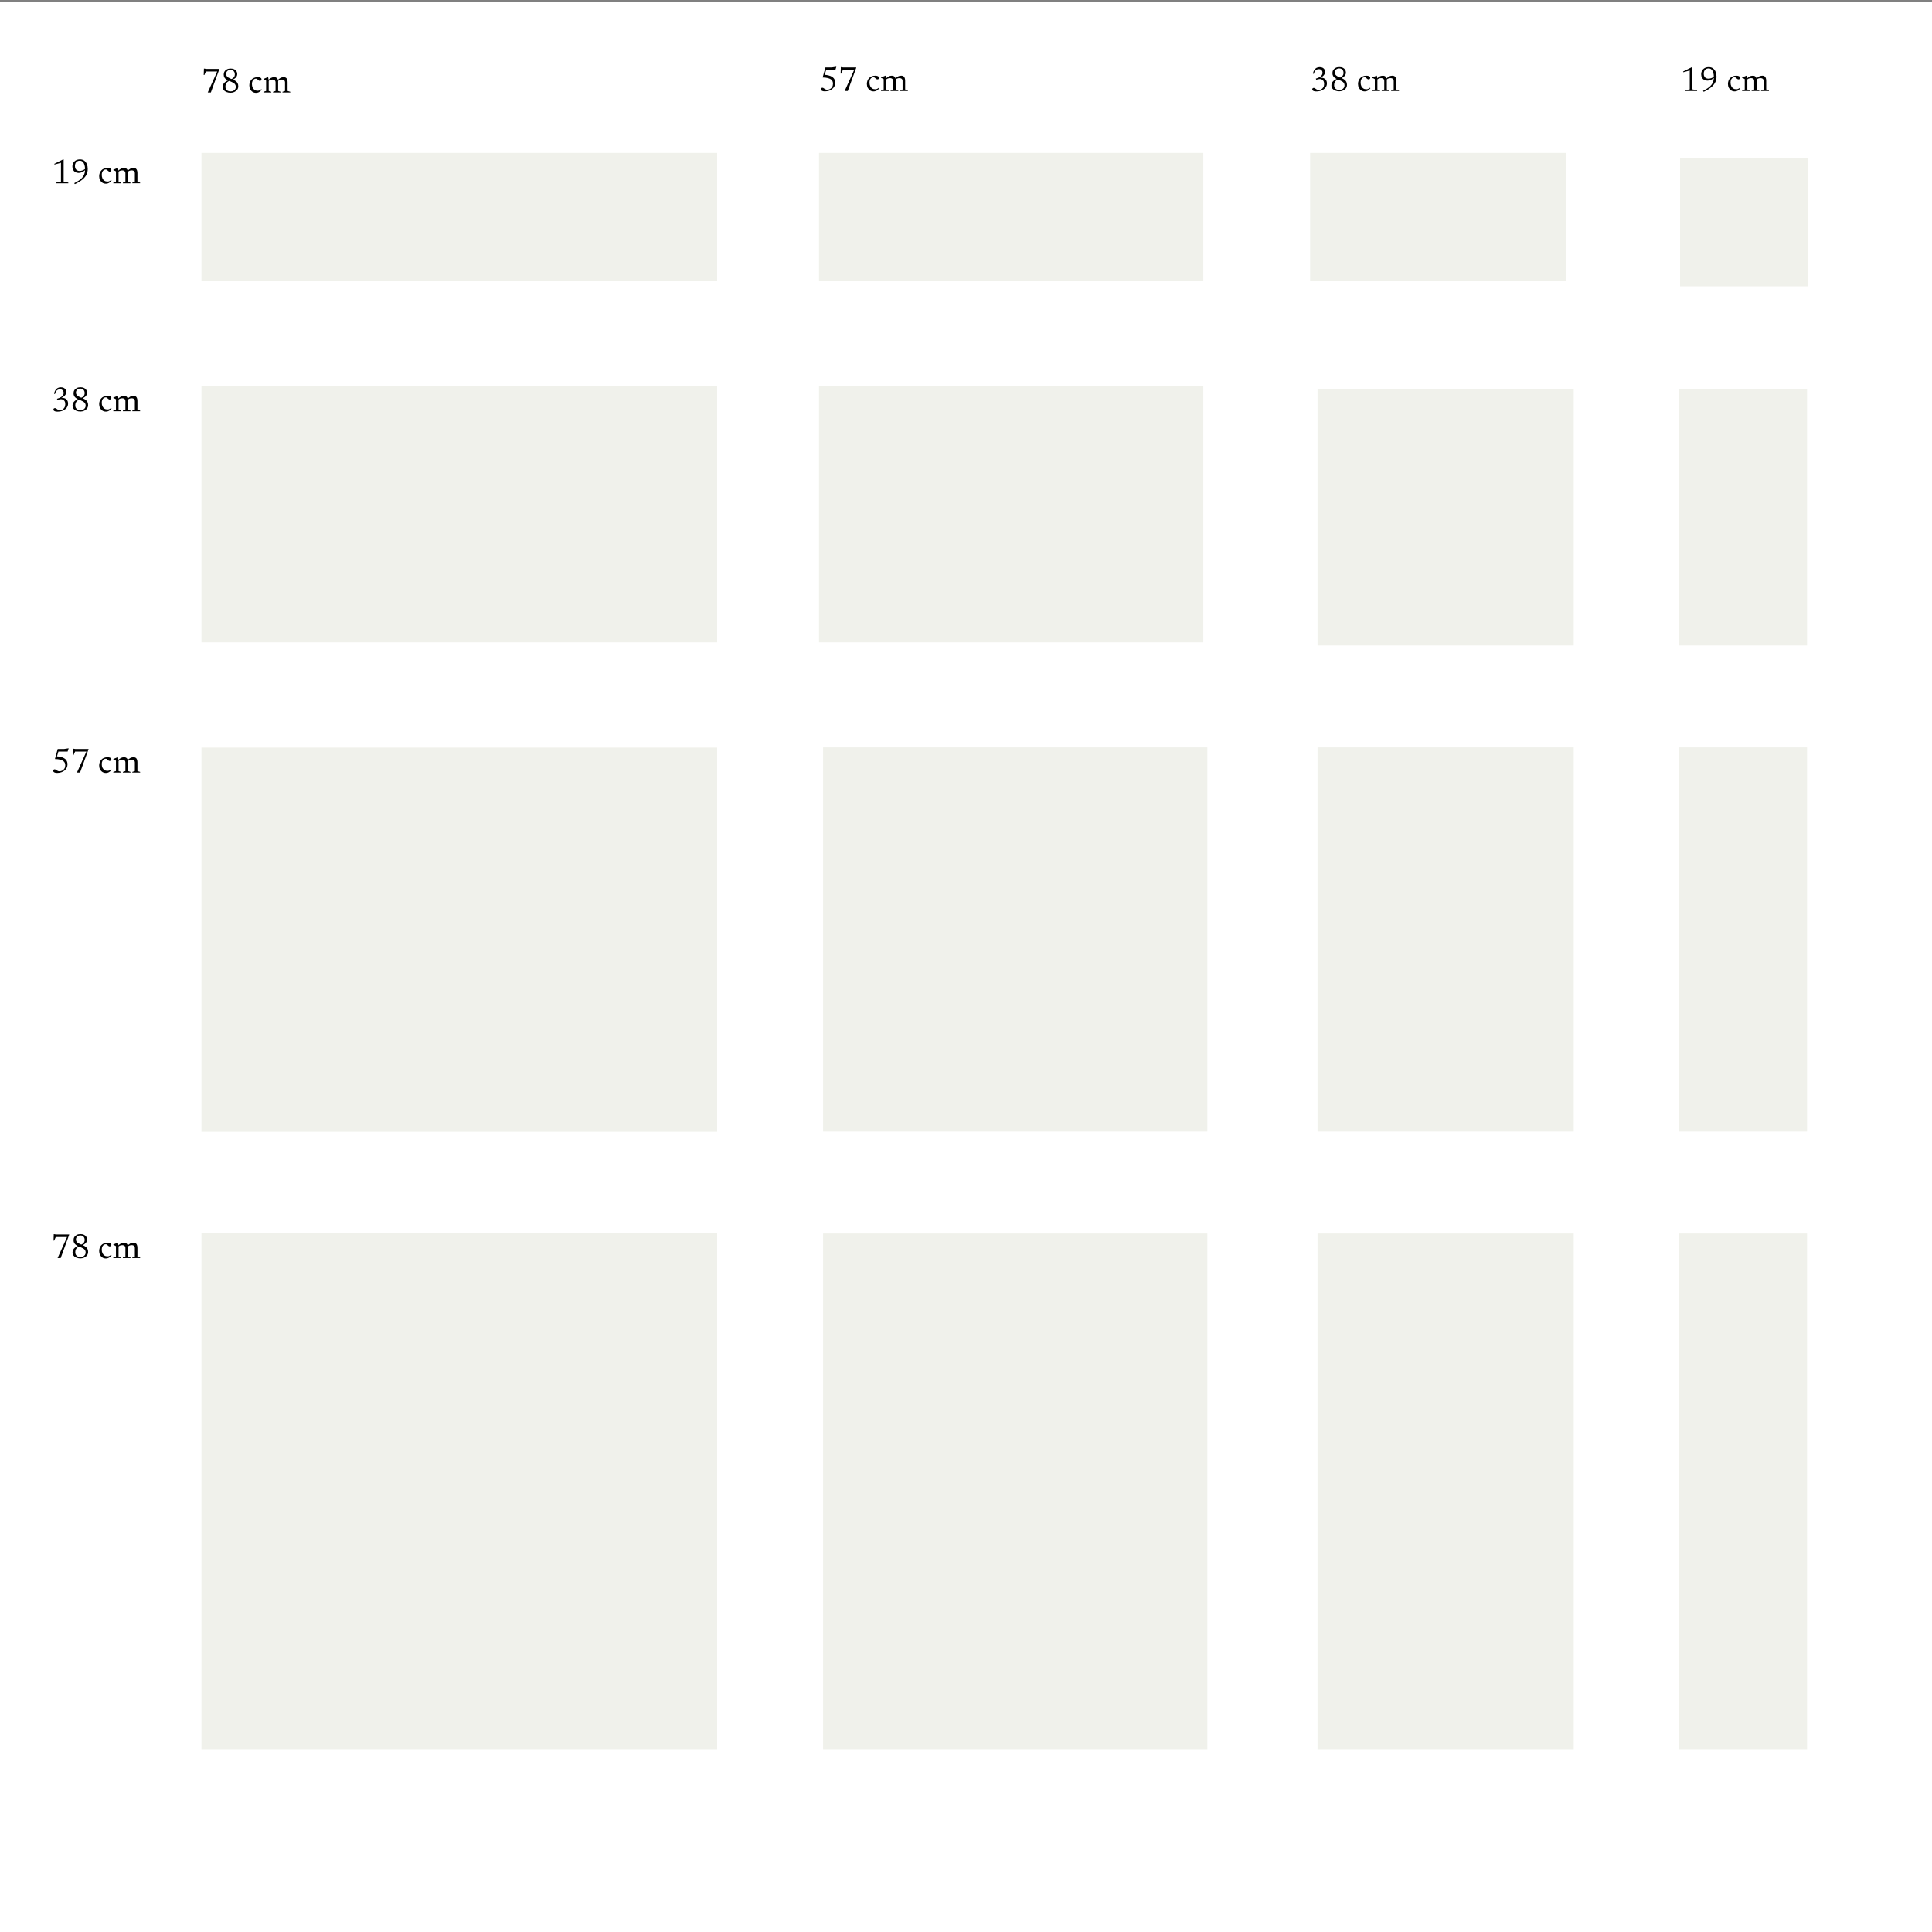
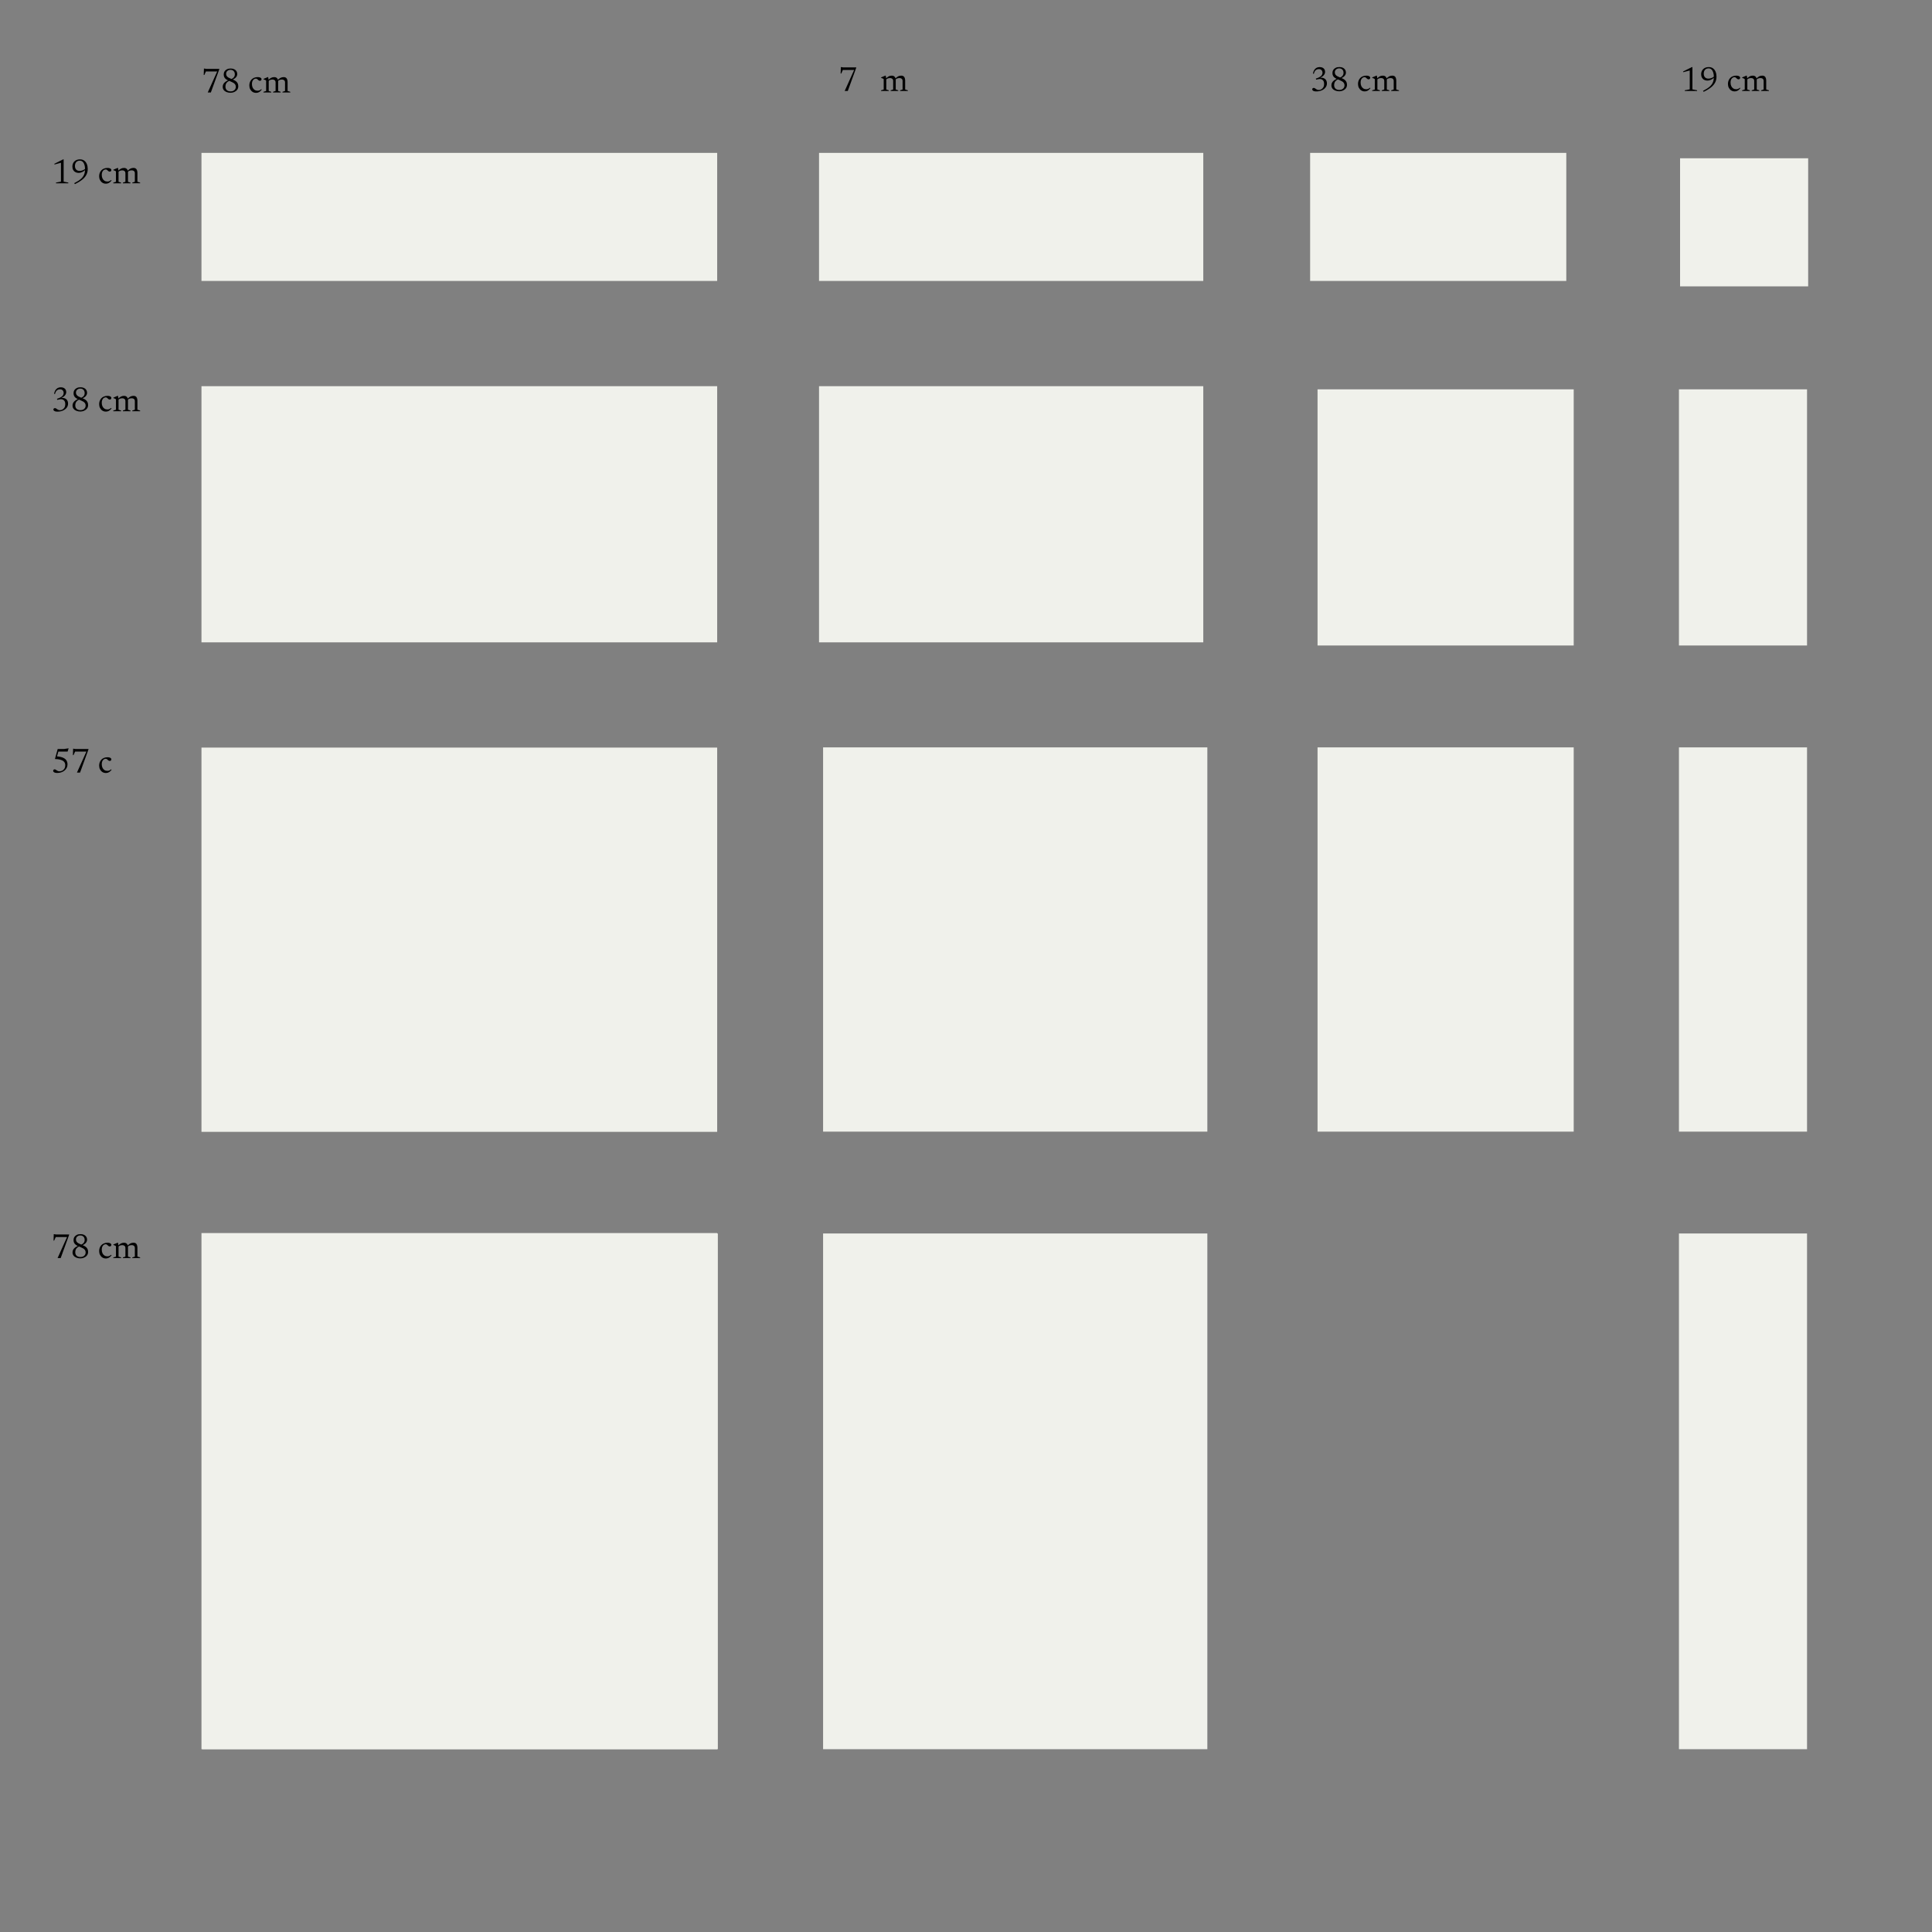
<svg xmlns="http://www.w3.org/2000/svg" version="1.1" id="Layer_1" x="0px" y="0px" viewBox="0 0 1000 1000" style="enable-background:new 0 0 1000 1000;" xml:space="preserve">
  <rect x="0" y="0" width="1000" height="1000" fill="#808080" stroke="none" />
  <style type="text/css">
	.st0{fill:#F0F1EB;}
	.st1{fill:#FFFFFF;}
</style>
  <rect x="104.62" y="638.45" class="st0" width="266.93" height="266.93" />
-   <rect y="1.07" class="st1" width="1000" height="998.93" />
  <rect x="426.03" y="638.45" class="st0" width="198.89" height="266.93" />
  <rect x="104.28" y="386.95" class="st0" width="266.93" height="198.89" />
  <rect x="104.28" y="638.23" class="st0" width="266.93" height="267.15" />
-   <rect x="681.96" y="638.45" class="st0" width="132.59" height="266.93" />
  <rect x="104.28" y="199.89" class="st0" width="266.93" height="132.59" />
  <rect x="869.02" y="638.45" class="st0" width="66.3" height="266.93" />
  <rect x="104.28" y="79.13" class="st0" width="266.93" height="66.29" />
  <rect x="426.03" y="386.84" class="st0" width="198.89" height="198.89" />
  <rect x="681.96" y="386.84" class="st0" width="132.59" height="198.89" />
  <rect x="423.93" y="199.89" class="st0" width="198.89" height="132.59" />
  <rect x="869.02" y="386.84" class="st0" width="66.3" height="198.89" />
  <rect x="423.93" y="79.13" class="st0" width="198.89" height="66.29" />
  <rect x="681.96" y="201.52" class="st0" width="132.59" height="132.59" />
  <rect x="869.02" y="201.52" class="st0" width="66.3" height="132.59" />
  <rect x="678.12" y="79.13" class="st0" width="132.59" height="66.29" />
  <rect x="869.6" y="81.92" class="st0" width="66.3" height="66.3" />
  <g>
-     <path d="M427,47.28c-0.5,0-0.91-0.05-1.22-0.16c-0.31-0.11-0.53-0.24-0.67-0.41c-0.14-0.17-0.21-0.34-0.21-0.52   c0-0.25,0.08-0.44,0.24-0.58s0.34-0.21,0.53-0.21c0.14,0,0.28,0.04,0.41,0.1s0.27,0.16,0.41,0.26c0.14,0.1,0.29,0.21,0.46,0.31   c0.16,0.11,0.34,0.19,0.54,0.26c0.2,0.07,0.42,0.1,0.67,0.1c0.52,0,1-0.12,1.46-0.36c0.46-0.24,0.83-0.59,1.11-1.06   c0.29-0.47,0.43-1.04,0.43-1.72c0-0.41-0.07-0.81-0.22-1.18s-0.41-0.71-0.79-1c-0.38-0.29-0.92-0.53-1.62-0.72   c-0.7-0.18-1.6-0.29-2.72-0.32l1.44-5.2h3.34l2.32-0.35l-0.52,1.68h-5.21l0.5-0.27l-1.08,3.71l-0.05-0.97   c0.91,0.05,1.69,0.17,2.34,0.34c0.66,0.17,1.21,0.38,1.65,0.64s0.79,0.56,1.05,0.89c0.26,0.34,0.44,0.7,0.56,1.09   c0.11,0.39,0.17,0.8,0.17,1.23c0,0.64-0.13,1.23-0.41,1.77s-0.65,1-1.13,1.4c-0.48,0.4-1.05,0.7-1.69,0.92   C428.45,47.17,427.75,47.28,427,47.28z" />
    <path d="M435.98,36.22l0.38-0.25l-0.92,2.08h-0.32l0.11-3.33h0.15l1.08,0.17h6.73v0.17l-4.38,12.04h-1.61l5-11.12l0.12,0.24H435.98   z" />
-     <path d="M452.99,39.15c0.5,0,0.89,0.06,1.19,0.17c0.29,0.11,0.51,0.25,0.64,0.41s0.2,0.33,0.2,0.48c0,0.17-0.04,0.32-0.11,0.45   c-0.07,0.13-0.17,0.23-0.3,0.3s-0.27,0.1-0.44,0.1c-0.18,0-0.33-0.04-0.47-0.11c-0.14-0.08-0.27-0.17-0.39-0.28   c-0.12-0.11-0.24-0.22-0.36-0.34c-0.12-0.11-0.25-0.21-0.39-0.28c-0.14-0.08-0.3-0.11-0.47-0.11c-0.33,0-0.66,0.1-0.97,0.3   c-0.31,0.2-0.57,0.5-0.77,0.91c-0.2,0.41-0.3,0.92-0.3,1.54c0,0.72,0.12,1.34,0.36,1.86s0.59,0.93,1.03,1.22s0.97,0.43,1.57,0.43   c0.33,0,0.66-0.07,0.98-0.21s0.63-0.34,0.92-0.6l0.22,0.25c-0.29,0.38-0.59,0.69-0.89,0.93c-0.3,0.25-0.63,0.43-0.97,0.55   c-0.34,0.12-0.71,0.18-1.1,0.18c-0.68,0-1.28-0.17-1.8-0.51c-0.52-0.34-0.93-0.8-1.23-1.38c-0.29-0.58-0.44-1.23-0.44-1.96   c0-0.58,0.09-1.12,0.28-1.64c0.19-0.52,0.46-0.97,0.82-1.37c0.36-0.4,0.81-0.71,1.34-0.93C451.69,39.26,452.3,39.15,452.99,39.15z" />
    <path d="M458.74,40.82v5.5l1.32,0.44v0.34h-4.04v-0.34l1.38-0.44v-5.37c-0.1-0.1-0.24-0.2-0.44-0.3s-0.5-0.21-0.91-0.35v-0.23   l2.21-0.93h0.19L458.74,40.82z M463.63,41.32v5l1.31,0.44v0.34h-3.96v-0.34l1.32-0.44v-4.44c0-0.33-0.07-0.6-0.21-0.82   c-0.14-0.22-0.34-0.38-0.59-0.49s-0.54-0.16-0.87-0.16c-0.41,0-0.81,0.08-1.2,0.24c-0.39,0.16-0.65,0.36-0.8,0.6l-0.34-0.34   c0.3-0.32,0.59-0.6,0.86-0.82c0.27-0.22,0.53-0.41,0.79-0.54c0.26-0.14,0.53-0.24,0.8-0.3c0.27-0.06,0.56-0.1,0.86-0.1   c0.49,0,0.89,0.11,1.18,0.32c0.3,0.21,0.51,0.48,0.65,0.82C463.56,40.61,463.63,40.96,463.63,41.32z M468.51,41.86v4.46l1.4,0.44   v0.34h-4.05v-0.34l1.32-0.44v-4.44c0-0.33-0.07-0.61-0.21-0.82c-0.14-0.22-0.34-0.38-0.59-0.49s-0.54-0.16-0.87-0.16   c-0.41,0-0.81,0.08-1.2,0.24c-0.39,0.16-0.65,0.36-0.8,0.6l-0.34-0.34c0.3-0.32,0.59-0.6,0.86-0.82c0.27-0.22,0.53-0.41,0.79-0.54   c0.26-0.14,0.53-0.24,0.8-0.3c0.27-0.06,0.56-0.1,0.86-0.1c0.72,0,1.24,0.24,1.56,0.71C468.35,40.33,468.51,40.99,468.51,41.86z" />
  </g>
  <g>
    <path d="M29.62,400.08c-0.5,0-0.91-0.05-1.22-0.16c-0.31-0.11-0.53-0.24-0.67-0.41s-0.21-0.34-0.21-0.52   c0-0.25,0.08-0.44,0.24-0.58c0.16-0.14,0.34-0.21,0.53-0.21c0.14,0,0.28,0.04,0.41,0.1c0.13,0.07,0.27,0.16,0.41,0.26   c0.14,0.1,0.29,0.21,0.46,0.31c0.16,0.11,0.34,0.19,0.54,0.26c0.2,0.07,0.42,0.1,0.67,0.1c0.52,0,1-0.12,1.46-0.36   c0.46-0.24,0.83-0.59,1.11-1.06c0.29-0.47,0.43-1.04,0.43-1.72c0-0.41-0.07-0.81-0.22-1.18c-0.15-0.37-0.41-0.71-0.79-1   c-0.38-0.29-0.92-0.53-1.62-0.72c-0.7-0.18-1.6-0.29-2.72-0.32l1.44-5.2h3.34l2.32-0.35l-0.52,1.68h-5.21l0.5-0.27l-1.08,3.71   l-0.05-0.97c0.9,0.05,1.69,0.17,2.34,0.34c0.66,0.17,1.21,0.38,1.65,0.64s0.79,0.56,1.05,0.89c0.26,0.34,0.44,0.7,0.56,1.09   c0.11,0.39,0.17,0.8,0.17,1.23c0,0.64-0.14,1.23-0.41,1.77c-0.27,0.54-0.65,1-1.13,1.4c-0.48,0.4-1.05,0.7-1.69,0.92   C31.07,399.97,30.37,400.08,29.62,400.08z" />
    <path d="M38.6,389.02l0.38-0.25l-0.92,2.08h-0.32l0.11-3.33H38l1.08,0.17h6.73v0.17l-4.38,12.04h-1.61l5-11.12l0.12,0.24H38.6z" />
    <path d="M55.61,391.95c0.5,0,0.89,0.06,1.19,0.17c0.29,0.11,0.51,0.25,0.64,0.41c0.13,0.16,0.2,0.33,0.2,0.48   c0,0.17-0.04,0.32-0.1,0.45c-0.07,0.13-0.17,0.23-0.3,0.3s-0.27,0.1-0.44,0.1c-0.18,0-0.33-0.04-0.47-0.11   c-0.14-0.08-0.27-0.17-0.39-0.28s-0.24-0.22-0.36-0.34c-0.12-0.11-0.25-0.21-0.39-0.28c-0.14-0.08-0.3-0.11-0.47-0.11   c-0.33,0-0.66,0.1-0.97,0.3c-0.31,0.2-0.57,0.5-0.77,0.91c-0.2,0.41-0.31,0.92-0.31,1.54c0,0.72,0.12,1.34,0.36,1.86   c0.24,0.53,0.59,0.93,1.03,1.22s0.97,0.43,1.57,0.43c0.33,0,0.66-0.07,0.98-0.21s0.63-0.34,0.92-0.6l0.22,0.25   c-0.29,0.38-0.59,0.69-0.89,0.93s-0.63,0.43-0.97,0.55c-0.34,0.12-0.71,0.18-1.1,0.18c-0.68,0-1.28-0.17-1.8-0.51   c-0.52-0.34-0.93-0.8-1.23-1.38c-0.29-0.58-0.44-1.23-0.44-1.96c0-0.58,0.09-1.12,0.28-1.64c0.19-0.52,0.46-0.97,0.82-1.37   c0.36-0.4,0.81-0.71,1.34-0.93C54.3,392.07,54.92,391.95,55.61,391.95z" />
-     <path d="M61.36,393.62v5.5l1.32,0.44v0.34h-4.04v-0.34l1.38-0.44v-5.37c-0.1-0.1-0.24-0.2-0.44-0.3c-0.19-0.1-0.5-0.21-0.91-0.35   v-0.23l2.21-0.93h0.19L61.36,393.62z M66.24,394.12v5l1.31,0.44v0.34h-3.96v-0.34l1.32-0.44v-4.44c0-0.33-0.07-0.6-0.21-0.82   c-0.14-0.22-0.34-0.38-0.59-0.49s-0.54-0.16-0.87-0.16c-0.41,0-0.81,0.08-1.2,0.24c-0.39,0.16-0.65,0.36-0.8,0.6l-0.34-0.34   c0.3-0.32,0.59-0.6,0.86-0.82c0.27-0.22,0.53-0.41,0.79-0.54s0.53-0.24,0.8-0.3s0.56-0.1,0.86-0.1c0.49,0,0.89,0.11,1.18,0.32   c0.3,0.21,0.51,0.48,0.65,0.82C66.18,393.42,66.24,393.76,66.24,394.12z M71.13,394.66v4.46l1.4,0.44v0.34h-4.05v-0.34l1.32-0.44   v-4.44c0-0.33-0.07-0.61-0.21-0.82c-0.14-0.22-0.34-0.38-0.59-0.49s-0.54-0.16-0.87-0.16c-0.41,0-0.81,0.08-1.2,0.24   c-0.39,0.16-0.65,0.36-0.8,0.6l-0.34-0.34c0.3-0.32,0.59-0.6,0.86-0.82c0.27-0.22,0.53-0.41,0.79-0.54s0.53-0.24,0.8-0.3   s0.56-0.1,0.86-0.1c0.72,0,1.24,0.24,1.56,0.71C70.97,393.13,71.13,393.8,71.13,394.66z" />
  </g>
  <g>
    <path d="M106.31,36.98l0.38-0.25l-0.92,2.08h-0.32l0.11-3.33h0.15l1.08,0.17h6.73v0.17l-4.38,12.04h-1.61l5-11.12l0.12,0.24H106.31   z" />
    <path d="M119.46,35.46c0.66,0,1.24,0.12,1.75,0.36c0.5,0.24,0.89,0.58,1.17,1.01c0.28,0.43,0.42,0.92,0.42,1.48   c0,0.7-0.27,1.32-0.8,1.86c-0.53,0.54-1.25,0.96-2.16,1.27l-0.48-0.35c0.71-0.27,1.25-0.62,1.63-1.04   c0.38-0.42,0.56-0.96,0.56-1.62c0-0.44-0.09-0.83-0.26-1.17c-0.18-0.34-0.43-0.61-0.76-0.81c-0.33-0.2-0.72-0.3-1.18-0.3   c-0.7,0-1.26,0.2-1.68,0.59c-0.42,0.39-0.63,0.88-0.63,1.45c0,0.49,0.11,0.89,0.34,1.2c0.23,0.32,0.53,0.58,0.9,0.79   c0.37,0.21,0.79,0.41,1.23,0.58c0.45,0.18,0.9,0.36,1.35,0.56s0.86,0.43,1.23,0.71c0.37,0.28,0.67,0.63,0.9,1.06   c0.23,0.43,0.34,0.96,0.34,1.59c0,0.69-0.19,1.29-0.58,1.79c-0.39,0.5-0.89,0.88-1.49,1.15s-1.25,0.4-1.91,0.4   c-0.75,0-1.43-0.12-2.05-0.36s-1.11-0.59-1.48-1.05c-0.37-0.46-0.55-1.02-0.55-1.69c0-0.5,0.1-0.94,0.3-1.32   c0.2-0.38,0.46-0.71,0.79-1c0.33-0.29,0.7-0.54,1.12-0.76s0.84-0.41,1.28-0.58l0.26,0.42c-0.53,0.23-0.98,0.49-1.32,0.78   s-0.6,0.63-0.77,1.02s-0.25,0.87-0.25,1.42c0,0.49,0.11,0.91,0.32,1.27c0.22,0.36,0.52,0.64,0.92,0.84s0.87,0.3,1.42,0.3   c0.57,0,1.06-0.1,1.46-0.31c0.4-0.21,0.72-0.49,0.93-0.84c0.22-0.35,0.33-0.75,0.33-1.18c0-0.5-0.11-0.92-0.34-1.26   s-0.52-0.61-0.9-0.84c-0.37-0.22-0.78-0.43-1.23-0.61c-0.44-0.18-0.89-0.36-1.33-0.56c-0.45-0.19-0.86-0.42-1.23-0.68   s-0.67-0.59-0.9-0.99c-0.22-0.4-0.34-0.89-0.34-1.49c0-0.61,0.15-1.15,0.46-1.62c0.31-0.47,0.74-0.84,1.29-1.11   S118.75,35.46,119.46,35.46z" />
    <path d="M133.34,39.91c0.5,0,0.89,0.06,1.19,0.17c0.29,0.11,0.51,0.25,0.64,0.41c0.13,0.16,0.2,0.33,0.2,0.48   c0,0.17-0.04,0.32-0.1,0.45c-0.07,0.13-0.17,0.23-0.3,0.3s-0.27,0.1-0.44,0.1c-0.18,0-0.33-0.04-0.47-0.11   c-0.14-0.08-0.27-0.17-0.39-0.28s-0.24-0.22-0.36-0.34c-0.12-0.11-0.25-0.21-0.39-0.28c-0.14-0.08-0.3-0.11-0.47-0.11   c-0.33,0-0.66,0.1-0.97,0.3c-0.31,0.2-0.57,0.5-0.77,0.91c-0.2,0.41-0.31,0.92-0.31,1.54c0,0.72,0.12,1.34,0.36,1.86   c0.24,0.53,0.59,0.93,1.03,1.22s0.97,0.43,1.57,0.43c0.33,0,0.66-0.07,0.98-0.21s0.63-0.34,0.92-0.6l0.22,0.25   c-0.29,0.38-0.59,0.69-0.89,0.93s-0.63,0.43-0.97,0.55c-0.34,0.12-0.71,0.18-1.1,0.18c-0.68,0-1.28-0.17-1.8-0.51   c-0.52-0.34-0.93-0.8-1.23-1.38c-0.29-0.58-0.44-1.23-0.44-1.96c0-0.58,0.09-1.12,0.28-1.64c0.19-0.52,0.46-0.97,0.82-1.37   c0.36-0.4,0.81-0.71,1.34-0.93C132.04,40.02,132.65,39.91,133.34,39.91z" />
    <path d="M139.09,41.58v5.5l1.32,0.44v0.34h-4.04v-0.34l1.38-0.44v-5.37c-0.1-0.1-0.24-0.2-0.44-0.3c-0.19-0.1-0.5-0.21-0.91-0.35   v-0.23l2.21-0.93h0.19L139.09,41.58z M143.97,42.08v5l1.31,0.44v0.34h-3.96v-0.34l1.32-0.44v-4.44c0-0.33-0.07-0.6-0.21-0.82   c-0.14-0.22-0.34-0.38-0.59-0.49s-0.54-0.16-0.87-0.16c-0.41,0-0.81,0.08-1.2,0.24c-0.39,0.16-0.65,0.36-0.8,0.6l-0.34-0.34   c0.3-0.32,0.59-0.6,0.86-0.82c0.27-0.22,0.53-0.41,0.79-0.54s0.53-0.24,0.8-0.3s0.56-0.1,0.86-0.1c0.49,0,0.89,0.11,1.18,0.32   c0.3,0.21,0.51,0.48,0.65,0.82C143.91,41.38,143.97,41.72,143.97,42.08z M148.86,42.62v4.46l1.4,0.44v0.34h-4.05v-0.34l1.32-0.44   v-4.44c0-0.33-0.07-0.61-0.21-0.82c-0.14-0.22-0.34-0.38-0.59-0.49s-0.54-0.16-0.87-0.16c-0.41,0-0.81,0.08-1.2,0.24   c-0.39,0.16-0.65,0.36-0.8,0.6l-0.34-0.34c0.3-0.32,0.59-0.6,0.86-0.82c0.27-0.22,0.53-0.41,0.79-0.54s0.53-0.24,0.8-0.3   s0.56-0.1,0.86-0.1c0.72,0,1.24,0.24,1.56,0.71C148.7,41.09,148.86,41.75,148.86,42.62z" />
  </g>
  <g>
    <path d="M28.58,640.3l0.38-0.25l-0.92,2.08h-0.32l0.11-3.33h0.15l1.08,0.17h6.73v0.17l-4.38,12.04H29.8l5-11.12l0.12,0.24H28.58z" />
    <path d="M41.73,638.78c0.66,0,1.24,0.12,1.75,0.36c0.5,0.24,0.89,0.58,1.17,1.01c0.28,0.43,0.42,0.92,0.42,1.48   c0,0.7-0.27,1.32-0.8,1.86c-0.53,0.54-1.25,0.96-2.16,1.27l-0.48-0.35c0.71-0.27,1.25-0.62,1.63-1.04   c0.38-0.42,0.56-0.96,0.56-1.62c0-0.44-0.09-0.83-0.26-1.17c-0.18-0.34-0.43-0.61-0.76-0.81c-0.33-0.2-0.72-0.3-1.18-0.3   c-0.7,0-1.26,0.2-1.68,0.59c-0.42,0.39-0.63,0.88-0.63,1.45c0,0.49,0.11,0.89,0.34,1.2c0.23,0.32,0.53,0.58,0.9,0.79   c0.37,0.21,0.79,0.41,1.23,0.58c0.45,0.18,0.9,0.36,1.35,0.56s0.86,0.43,1.23,0.71c0.37,0.28,0.67,0.63,0.9,1.06   c0.23,0.42,0.34,0.96,0.34,1.59c0,0.69-0.19,1.29-0.58,1.79c-0.39,0.5-0.89,0.88-1.49,1.15c-0.61,0.27-1.25,0.4-1.91,0.4   c-0.75,0-1.43-0.12-2.05-0.36c-0.62-0.24-1.11-0.59-1.48-1.05c-0.37-0.46-0.55-1.02-0.55-1.69c0-0.5,0.1-0.94,0.3-1.32   s0.46-0.71,0.79-1c0.33-0.29,0.7-0.54,1.12-0.76s0.84-0.41,1.28-0.58l0.26,0.42c-0.53,0.23-0.98,0.49-1.32,0.78   c-0.35,0.29-0.6,0.63-0.77,1.02c-0.17,0.4-0.25,0.87-0.25,1.42c0,0.49,0.11,0.91,0.32,1.27c0.22,0.36,0.52,0.64,0.92,0.84   s0.87,0.3,1.42,0.3c0.57,0,1.06-0.1,1.46-0.31c0.4-0.21,0.72-0.49,0.93-0.84c0.22-0.35,0.33-0.75,0.33-1.18   c0-0.5-0.11-0.92-0.34-1.26s-0.52-0.61-0.9-0.84c-0.37-0.22-0.78-0.43-1.23-0.61c-0.44-0.18-0.89-0.36-1.33-0.56   c-0.45-0.19-0.86-0.42-1.23-0.68s-0.67-0.59-0.9-0.99c-0.22-0.4-0.34-0.89-0.34-1.49c0-0.61,0.15-1.15,0.46-1.62   c0.31-0.47,0.74-0.84,1.29-1.11S41.02,638.78,41.73,638.78z" />
    <path d="M55.61,643.23c0.5,0,0.89,0.06,1.19,0.17c0.29,0.11,0.51,0.25,0.64,0.41c0.13,0.16,0.2,0.33,0.2,0.48   c0,0.17-0.04,0.32-0.1,0.45c-0.07,0.13-0.17,0.23-0.3,0.3s-0.27,0.1-0.44,0.1c-0.18,0-0.33-0.04-0.47-0.11   c-0.14-0.08-0.27-0.17-0.39-0.28s-0.24-0.22-0.36-0.34c-0.12-0.11-0.25-0.21-0.39-0.28c-0.14-0.08-0.3-0.11-0.47-0.11   c-0.33,0-0.66,0.1-0.97,0.3c-0.31,0.2-0.57,0.5-0.77,0.91c-0.2,0.41-0.31,0.92-0.31,1.54c0,0.72,0.12,1.34,0.36,1.86   c0.24,0.53,0.59,0.93,1.03,1.22c0.44,0.29,0.97,0.43,1.57,0.43c0.33,0,0.66-0.07,0.98-0.21s0.63-0.34,0.92-0.6l0.22,0.25   c-0.29,0.38-0.59,0.69-0.89,0.93s-0.63,0.43-0.97,0.55c-0.34,0.12-0.71,0.18-1.1,0.18c-0.68,0-1.28-0.17-1.8-0.5   c-0.52-0.34-0.93-0.8-1.23-1.38c-0.29-0.58-0.44-1.24-0.44-1.96c0-0.58,0.09-1.12,0.28-1.64c0.19-0.52,0.46-0.97,0.82-1.37   c0.36-0.4,0.81-0.71,1.34-0.93C54.3,643.34,54.92,643.23,55.61,643.23z" />
    <path d="M61.36,644.9v5.5l1.32,0.44v0.34h-4.04v-0.34l1.38-0.44v-5.37c-0.1-0.1-0.24-0.2-0.44-0.3c-0.19-0.1-0.5-0.21-0.91-0.35   v-0.23l2.21-0.93h0.19L61.36,644.9z M66.24,645.4v5l1.31,0.44v0.34h-3.96v-0.34l1.32-0.44v-4.44c0-0.33-0.07-0.6-0.21-0.82   c-0.14-0.22-0.34-0.38-0.59-0.49s-0.54-0.16-0.87-0.16c-0.41,0-0.81,0.08-1.2,0.24c-0.39,0.16-0.65,0.36-0.8,0.6l-0.34-0.34   c0.3-0.32,0.59-0.6,0.86-0.82c0.27-0.22,0.53-0.41,0.79-0.54s0.53-0.24,0.8-0.3s0.56-0.1,0.86-0.1c0.49,0,0.89,0.11,1.18,0.32   c0.3,0.21,0.51,0.48,0.65,0.82C66.18,644.7,66.24,645.04,66.24,645.4z M71.13,645.94v4.46l1.4,0.44v0.34h-4.05v-0.34l1.32-0.44   v-4.44c0-0.33-0.07-0.61-0.21-0.83c-0.14-0.22-0.34-0.38-0.59-0.49s-0.54-0.16-0.87-0.16c-0.41,0-0.81,0.08-1.2,0.24   c-0.39,0.16-0.65,0.36-0.8,0.6l-0.34-0.34c0.3-0.32,0.59-0.6,0.86-0.82c0.27-0.22,0.53-0.41,0.79-0.54s0.53-0.24,0.8-0.3   s0.56-0.1,0.86-0.1c0.72,0,1.24,0.24,1.56,0.71C70.97,644.41,71.13,645.07,71.13,645.94z" />
  </g>
  <g>
    <path d="M681.27,41.24l-0.2-0.56c0.89-0.28,1.59-0.57,2.09-0.88c0.5-0.31,0.85-0.64,1.06-1c0.21-0.36,0.31-0.74,0.31-1.15   c0-0.52-0.16-0.97-0.48-1.33c-0.32-0.36-0.78-0.55-1.38-0.55c-0.65,0-1.2,0.19-1.65,0.56s-0.77,0.98-0.96,1.84l-0.49-0.06   c0.13-0.73,0.35-1.35,0.66-1.85c0.31-0.5,0.7-0.89,1.18-1.15c0.48-0.26,1.02-0.39,1.64-0.39c0.59,0,1.1,0.1,1.52,0.31   c0.42,0.21,0.74,0.5,0.96,0.87s0.33,0.8,0.33,1.29c0,0.43-0.1,0.83-0.31,1.21c-0.2,0.38-0.5,0.73-0.9,1.05s-0.88,0.61-1.46,0.86   l-0.02-0.06c0.76-0.09,1.41-0.03,1.95,0.19c0.54,0.22,0.96,0.56,1.25,1.03c0.29,0.47,0.44,1.05,0.44,1.73   c0,0.77-0.24,1.47-0.72,2.09s-1.13,1.11-1.95,1.48c-0.83,0.36-1.76,0.55-2.81,0.55c-0.49,0-0.89-0.05-1.21-0.15   c-0.31-0.1-0.54-0.23-0.69-0.4c-0.15-0.17-0.22-0.35-0.22-0.54c0-0.22,0.08-0.4,0.23-0.53c0.15-0.14,0.35-0.21,0.59-0.21   c0.15,0,0.29,0.04,0.42,0.11s0.28,0.16,0.42,0.27c0.14,0.11,0.3,0.21,0.46,0.32s0.35,0.2,0.56,0.27c0.21,0.07,0.44,0.11,0.7,0.11   c0.45,0,0.89-0.12,1.31-0.35c0.42-0.23,0.77-0.58,1.05-1.05s0.42-1.04,0.42-1.73c0-0.68-0.14-1.23-0.43-1.65   c-0.29-0.42-0.69-0.69-1.2-0.82c-0.51-0.13-1.1-0.1-1.78,0.1L681.27,41.24z" />
    <path d="M693.31,34.7c0.66,0,1.24,0.12,1.75,0.36c0.5,0.24,0.89,0.58,1.17,1.01s0.42,0.92,0.42,1.48c0,0.7-0.27,1.32-0.8,1.86   c-0.53,0.54-1.25,0.96-2.16,1.27l-0.48-0.35c0.71-0.27,1.25-0.62,1.63-1.04c0.38-0.42,0.57-0.96,0.57-1.62   c0-0.44-0.09-0.83-0.26-1.17c-0.18-0.34-0.43-0.61-0.76-0.81c-0.33-0.2-0.72-0.3-1.18-0.3c-0.7,0-1.26,0.2-1.68,0.59   c-0.42,0.39-0.63,0.88-0.63,1.45c0,0.49,0.11,0.89,0.34,1.2c0.23,0.32,0.53,0.58,0.9,0.79c0.37,0.21,0.79,0.41,1.23,0.58   c0.45,0.18,0.9,0.36,1.35,0.56s0.86,0.43,1.23,0.71c0.37,0.28,0.67,0.63,0.9,1.06s0.34,0.96,0.34,1.59c0,0.69-0.19,1.29-0.58,1.79   s-0.89,0.88-1.49,1.15s-1.25,0.4-1.91,0.4c-0.75,0-1.43-0.12-2.05-0.36s-1.11-0.59-1.48-1.05c-0.37-0.46-0.55-1.02-0.55-1.69   c0-0.5,0.1-0.94,0.3-1.32c0.2-0.38,0.46-0.71,0.79-1s0.71-0.54,1.12-0.76s0.84-0.41,1.28-0.58l0.26,0.42   c-0.53,0.23-0.97,0.49-1.32,0.78c-0.35,0.29-0.6,0.63-0.77,1.02s-0.25,0.87-0.25,1.42c0,0.49,0.11,0.91,0.32,1.27   c0.21,0.36,0.52,0.64,0.92,0.84s0.87,0.3,1.42,0.3c0.57,0,1.06-0.1,1.46-0.31c0.4-0.21,0.72-0.49,0.93-0.84   c0.22-0.35,0.33-0.75,0.33-1.18c0-0.5-0.11-0.92-0.34-1.26s-0.52-0.61-0.9-0.84c-0.37-0.22-0.78-0.43-1.22-0.61   c-0.44-0.18-0.89-0.36-1.33-0.56c-0.45-0.19-0.86-0.42-1.23-0.68c-0.37-0.26-0.67-0.59-0.9-0.99c-0.22-0.4-0.34-0.89-0.34-1.49   c0-0.61,0.15-1.15,0.46-1.62c0.31-0.47,0.74-0.84,1.29-1.11S692.6,34.7,693.31,34.7z" />
    <path d="M707.19,39.15c0.5,0,0.89,0.06,1.19,0.17c0.29,0.11,0.51,0.25,0.64,0.41s0.2,0.33,0.2,0.48c0,0.17-0.04,0.32-0.11,0.45   c-0.07,0.13-0.17,0.23-0.3,0.3s-0.27,0.1-0.44,0.1c-0.18,0-0.33-0.04-0.47-0.11c-0.14-0.08-0.27-0.17-0.39-0.28   c-0.12-0.11-0.24-0.22-0.36-0.34c-0.12-0.11-0.25-0.21-0.39-0.28c-0.14-0.08-0.3-0.11-0.47-0.11c-0.33,0-0.66,0.1-0.97,0.3   c-0.31,0.2-0.57,0.5-0.77,0.91c-0.2,0.41-0.3,0.92-0.3,1.54c0,0.72,0.12,1.34,0.36,1.86s0.59,0.93,1.03,1.22s0.97,0.43,1.57,0.43   c0.33,0,0.66-0.07,0.98-0.21s0.63-0.34,0.92-0.6l0.22,0.25c-0.29,0.38-0.59,0.69-0.89,0.93c-0.3,0.25-0.63,0.43-0.97,0.55   c-0.34,0.12-0.71,0.18-1.1,0.18c-0.68,0-1.28-0.17-1.8-0.51c-0.52-0.34-0.93-0.8-1.23-1.38c-0.29-0.58-0.44-1.23-0.44-1.96   c0-0.58,0.09-1.12,0.28-1.64c0.19-0.52,0.46-0.97,0.82-1.37c0.36-0.4,0.81-0.71,1.34-0.93C705.88,39.26,706.5,39.15,707.19,39.15z" />
    <path d="M712.94,40.82v5.5l1.32,0.44v0.34h-4.04v-0.34l1.38-0.44v-5.37c-0.1-0.1-0.24-0.2-0.44-0.3s-0.5-0.21-0.91-0.35v-0.23   l2.21-0.93h0.19L712.94,40.82z M717.82,41.32v5l1.31,0.44v0.34h-3.96v-0.34l1.32-0.44v-4.44c0-0.33-0.07-0.6-0.21-0.82   c-0.14-0.22-0.34-0.38-0.59-0.49s-0.54-0.16-0.87-0.16c-0.41,0-0.81,0.08-1.2,0.24c-0.39,0.16-0.65,0.36-0.8,0.6l-0.34-0.34   c0.3-0.32,0.59-0.6,0.86-0.82c0.27-0.22,0.53-0.41,0.79-0.54c0.26-0.14,0.53-0.24,0.8-0.3c0.27-0.06,0.56-0.1,0.86-0.1   c0.49,0,0.89,0.11,1.18,0.32c0.3,0.21,0.51,0.48,0.65,0.82C717.76,40.61,717.82,40.96,717.82,41.32z M722.71,41.86v4.46l1.4,0.44   v0.34h-4.05v-0.34l1.32-0.44v-4.44c0-0.33-0.07-0.61-0.21-0.82c-0.14-0.22-0.34-0.38-0.59-0.49s-0.54-0.16-0.87-0.16   c-0.41,0-0.81,0.08-1.2,0.24c-0.39,0.16-0.65,0.36-0.8,0.6l-0.34-0.34c0.3-0.32,0.59-0.6,0.86-0.82c0.27-0.22,0.53-0.41,0.79-0.54   c0.26-0.14,0.53-0.24,0.8-0.3c0.27-0.06,0.56-0.1,0.86-0.1c0.72,0,1.24,0.24,1.56,0.71C722.55,40.33,722.71,40.99,722.71,41.86z" />
  </g>
  <g>
    <path d="M29.69,206.98l-0.2-0.56c0.89-0.28,1.59-0.57,2.09-0.88c0.5-0.31,0.85-0.64,1.06-1s0.31-0.74,0.31-1.15   c0-0.52-0.16-0.97-0.48-1.33c-0.32-0.36-0.78-0.55-1.38-0.55c-0.65,0-1.2,0.19-1.65,0.56c-0.45,0.37-0.77,0.98-0.96,1.84   l-0.49-0.06c0.13-0.73,0.35-1.35,0.66-1.85c0.31-0.5,0.7-0.89,1.18-1.15s1.02-0.39,1.64-0.39c0.6,0,1.1,0.1,1.52,0.31   c0.42,0.21,0.74,0.5,0.96,0.87s0.33,0.8,0.33,1.29c0,0.43-0.1,0.83-0.31,1.21c-0.2,0.38-0.5,0.73-0.9,1.05s-0.88,0.61-1.46,0.86   l-0.02-0.06c0.76-0.09,1.41-0.03,1.95,0.19c0.54,0.22,0.96,0.56,1.25,1.03s0.44,1.05,0.44,1.73c0,0.77-0.24,1.47-0.71,2.09   c-0.48,0.62-1.13,1.11-1.95,1.48c-0.83,0.36-1.76,0.55-2.81,0.55c-0.49,0-0.89-0.05-1.21-0.15c-0.31-0.1-0.54-0.23-0.69-0.4   c-0.15-0.17-0.22-0.35-0.22-0.54c0-0.22,0.08-0.4,0.23-0.53s0.35-0.21,0.59-0.21c0.15,0,0.29,0.04,0.42,0.11s0.28,0.16,0.42,0.27   c0.14,0.11,0.3,0.21,0.46,0.32s0.35,0.2,0.56,0.27s0.44,0.11,0.7,0.11c0.45,0,0.89-0.12,1.31-0.35c0.42-0.23,0.77-0.58,1.05-1.05   c0.28-0.47,0.41-1.04,0.41-1.73c0-0.68-0.14-1.23-0.43-1.65s-0.69-0.69-1.2-0.82c-0.51-0.13-1.1-0.1-1.78,0.1L29.69,206.98z" />
    <path d="M41.73,200.45c0.66,0,1.24,0.12,1.75,0.36c0.5,0.24,0.89,0.58,1.17,1.01c0.28,0.43,0.42,0.92,0.42,1.48   c0,0.7-0.27,1.32-0.8,1.86c-0.53,0.54-1.25,0.96-2.16,1.27l-0.48-0.35c0.71-0.27,1.25-0.62,1.63-1.04   c0.38-0.42,0.56-0.96,0.56-1.62c0-0.44-0.09-0.83-0.26-1.17c-0.18-0.34-0.43-0.61-0.76-0.81c-0.33-0.2-0.72-0.3-1.18-0.3   c-0.7,0-1.26,0.2-1.68,0.59c-0.42,0.39-0.63,0.88-0.63,1.45c0,0.49,0.11,0.89,0.34,1.2c0.23,0.32,0.53,0.58,0.9,0.79   c0.37,0.21,0.79,0.41,1.23,0.58c0.45,0.18,0.9,0.36,1.35,0.56s0.86,0.43,1.23,0.71c0.37,0.28,0.67,0.63,0.9,1.06   c0.23,0.43,0.34,0.96,0.34,1.59c0,0.69-0.19,1.29-0.58,1.79c-0.39,0.5-0.89,0.88-1.49,1.15s-1.25,0.4-1.91,0.4   c-0.75,0-1.43-0.12-2.05-0.36s-1.11-0.59-1.48-1.05c-0.37-0.46-0.55-1.02-0.55-1.69c0-0.5,0.1-0.94,0.3-1.32   c0.2-0.38,0.46-0.71,0.79-1c0.33-0.29,0.7-0.54,1.12-0.76s0.84-0.41,1.28-0.58l0.26,0.42c-0.53,0.23-0.98,0.49-1.32,0.78   s-0.6,0.63-0.77,1.02s-0.25,0.87-0.25,1.42c0,0.49,0.11,0.91,0.32,1.27c0.22,0.36,0.52,0.64,0.92,0.84s0.87,0.3,1.42,0.3   c0.57,0,1.06-0.1,1.46-0.31c0.4-0.21,0.72-0.49,0.93-0.84c0.22-0.35,0.33-0.75,0.33-1.18c0-0.5-0.11-0.92-0.34-1.26   s-0.52-0.61-0.9-0.84c-0.37-0.22-0.78-0.43-1.23-0.61c-0.44-0.18-0.89-0.36-1.33-0.56c-0.45-0.19-0.86-0.42-1.23-0.68   s-0.67-0.59-0.9-0.99c-0.22-0.4-0.34-0.89-0.34-1.49c0-0.61,0.15-1.15,0.46-1.62c0.31-0.47,0.74-0.84,1.29-1.11   S41.02,200.45,41.73,200.45z" />
    <path d="M55.61,204.89c0.5,0,0.89,0.06,1.19,0.17c0.29,0.11,0.51,0.25,0.64,0.41c0.13,0.16,0.2,0.33,0.2,0.48   c0,0.17-0.04,0.32-0.1,0.45c-0.07,0.13-0.17,0.23-0.3,0.3s-0.27,0.1-0.44,0.1c-0.18,0-0.33-0.04-0.47-0.11   c-0.14-0.08-0.27-0.17-0.39-0.28s-0.24-0.22-0.36-0.34c-0.12-0.11-0.25-0.21-0.39-0.28c-0.14-0.08-0.3-0.11-0.47-0.11   c-0.33,0-0.66,0.1-0.97,0.3c-0.31,0.2-0.57,0.5-0.77,0.91c-0.2,0.41-0.31,0.92-0.31,1.54c0,0.72,0.12,1.34,0.36,1.86   c0.24,0.53,0.59,0.93,1.03,1.22s0.97,0.43,1.57,0.43c0.33,0,0.66-0.07,0.98-0.21s0.63-0.34,0.92-0.6l0.22,0.25   c-0.29,0.38-0.59,0.69-0.89,0.93s-0.63,0.43-0.97,0.55c-0.34,0.12-0.71,0.18-1.1,0.18c-0.68,0-1.28-0.17-1.8-0.51   c-0.52-0.34-0.93-0.8-1.23-1.38c-0.29-0.58-0.44-1.23-0.44-1.96c0-0.58,0.09-1.12,0.28-1.64c0.19-0.52,0.46-0.97,0.82-1.37   c0.36-0.4,0.81-0.71,1.34-0.93C54.3,205.01,54.92,204.89,55.61,204.89z" />
    <path d="M61.36,206.56v5.5l1.32,0.44v0.34h-4.04v-0.34l1.38-0.44v-5.37c-0.1-0.1-0.24-0.2-0.44-0.3c-0.19-0.1-0.5-0.21-0.91-0.35   v-0.23l2.21-0.93h0.19L61.36,206.56z M66.24,207.06v5l1.31,0.44v0.34h-3.96v-0.34l1.32-0.44v-4.44c0-0.33-0.07-0.6-0.21-0.82   c-0.14-0.22-0.34-0.38-0.59-0.49s-0.54-0.16-0.87-0.16c-0.41,0-0.81,0.08-1.2,0.24c-0.39,0.16-0.65,0.36-0.8,0.6l-0.34-0.34   c0.3-0.32,0.59-0.6,0.86-0.82c0.27-0.22,0.53-0.41,0.79-0.54s0.53-0.24,0.8-0.3s0.56-0.1,0.86-0.1c0.49,0,0.89,0.11,1.18,0.32   c0.3,0.21,0.51,0.48,0.65,0.82C66.18,206.36,66.24,206.7,66.24,207.06z M71.13,207.6v4.46l1.4,0.44v0.34h-4.05v-0.34l1.32-0.44   v-4.44c0-0.33-0.07-0.61-0.21-0.82c-0.14-0.22-0.34-0.38-0.59-0.49s-0.54-0.16-0.87-0.16c-0.41,0-0.81,0.08-1.2,0.24   c-0.39,0.16-0.65,0.36-0.8,0.6l-0.34-0.34c0.3-0.32,0.59-0.6,0.86-0.82c0.27-0.22,0.53-0.41,0.79-0.54s0.53-0.24,0.8-0.3   s0.56-0.1,0.86-0.1c0.72,0,1.24,0.24,1.56,0.71C70.97,206.07,71.13,206.74,71.13,207.6z" />
  </g>
  <g>
    <path d="M874.61,46.24V35.71l0.41,0.66l-3.75,1l-0.12-0.35l4.59-2.31h0.25v11.54l2.42,0.48v0.37h-6.38v-0.37L874.61,46.24z" />
    <path d="M881.83,47.52l-0.36-0.48c0.78-0.4,1.47-0.8,2.08-1.18s1.13-0.79,1.58-1.21s0.81-0.86,1.1-1.34c0.29-0.48,0.5-1,0.64-1.57   c0.14-0.57,0.21-1.21,0.21-1.91c0-0.84-0.1-1.6-0.3-2.27c-0.2-0.67-0.5-1.2-0.91-1.59c-0.4-0.39-0.92-0.58-1.54-0.58   c-0.52,0-0.97,0.11-1.34,0.34c-0.37,0.23-0.65,0.55-0.85,0.96s-0.29,0.89-0.29,1.44c0,0.59,0.11,1.07,0.32,1.45   c0.21,0.38,0.5,0.66,0.86,0.84s0.76,0.27,1.21,0.27c0.24,0,0.5-0.02,0.76-0.07c0.26-0.05,0.53-0.12,0.79-0.21   c0.26-0.09,0.52-0.21,0.77-0.36c0.25-0.15,0.49-0.32,0.71-0.52l0.52,0.18c-0.45,0.41-0.86,0.74-1.24,1   c-0.38,0.26-0.73,0.47-1.05,0.61c-0.32,0.15-0.62,0.25-0.91,0.31c-0.28,0.06-0.55,0.09-0.81,0.09c-0.63,0-1.19-0.13-1.69-0.39   s-0.88-0.64-1.15-1.13c-0.28-0.49-0.42-1.07-0.42-1.74c0-0.73,0.16-1.38,0.48-1.95c0.32-0.56,0.78-1,1.37-1.32   c0.59-0.32,1.29-0.47,2.09-0.47c0.88,0,1.62,0.22,2.21,0.67c0.6,0.45,1.04,1.04,1.34,1.79c0.3,0.75,0.45,1.58,0.45,2.48   c0,0.63-0.07,1.22-0.22,1.8c-0.15,0.57-0.38,1.12-0.71,1.65c-0.32,0.53-0.74,1.04-1.26,1.54c-0.52,0.5-1.15,0.98-1.89,1.46   C883.68,46.57,882.82,47.05,881.83,47.52z" />
    <path d="M898.67,39.15c0.5,0,0.89,0.06,1.19,0.17c0.29,0.11,0.51,0.25,0.64,0.41s0.2,0.33,0.2,0.48c0,0.17-0.04,0.32-0.11,0.45   c-0.07,0.13-0.17,0.23-0.3,0.3s-0.27,0.1-0.44,0.1c-0.18,0-0.33-0.04-0.47-0.11c-0.14-0.08-0.27-0.17-0.39-0.28   c-0.12-0.11-0.24-0.22-0.36-0.34c-0.12-0.11-0.25-0.21-0.39-0.28c-0.14-0.08-0.3-0.11-0.47-0.11c-0.33,0-0.66,0.1-0.97,0.3   c-0.31,0.2-0.57,0.5-0.77,0.91c-0.2,0.41-0.3,0.92-0.3,1.54c0,0.72,0.12,1.34,0.36,1.86s0.59,0.93,1.03,1.22s0.97,0.43,1.57,0.43   c0.33,0,0.66-0.07,0.98-0.21s0.63-0.34,0.92-0.6l0.22,0.25c-0.29,0.38-0.59,0.69-0.89,0.93c-0.3,0.25-0.63,0.43-0.97,0.55   c-0.34,0.12-0.71,0.18-1.1,0.18c-0.68,0-1.28-0.17-1.8-0.51c-0.52-0.34-0.93-0.8-1.23-1.38c-0.29-0.58-0.44-1.23-0.44-1.96   c0-0.58,0.09-1.12,0.28-1.64c0.19-0.52,0.46-0.97,0.82-1.37c0.36-0.4,0.81-0.71,1.34-0.93C897.36,39.26,897.98,39.15,898.67,39.15z   " />
    <path d="M904.42,40.82v5.5l1.32,0.44v0.34h-4.04v-0.34l1.38-0.44v-5.37c-0.1-0.1-0.24-0.2-0.44-0.3s-0.5-0.21-0.91-0.35v-0.23   l2.21-0.93h0.19L904.42,40.82z M909.3,41.32v5l1.31,0.44v0.34h-3.96v-0.34l1.32-0.44v-4.44c0-0.33-0.07-0.6-0.21-0.82   c-0.14-0.22-0.34-0.38-0.59-0.49s-0.54-0.16-0.87-0.16c-0.41,0-0.81,0.08-1.2,0.24c-0.39,0.16-0.65,0.36-0.8,0.6l-0.34-0.34   c0.3-0.32,0.59-0.6,0.86-0.82c0.27-0.22,0.53-0.41,0.79-0.54c0.26-0.14,0.53-0.24,0.8-0.3c0.27-0.06,0.56-0.1,0.86-0.1   c0.49,0,0.89,0.11,1.18,0.32c0.3,0.21,0.51,0.48,0.65,0.82C909.23,40.61,909.3,40.96,909.3,41.32z M914.19,41.86v4.46l1.4,0.44   v0.34h-4.05v-0.34l1.32-0.44v-4.44c0-0.33-0.07-0.61-0.21-0.82c-0.14-0.22-0.34-0.38-0.59-0.49s-0.54-0.16-0.87-0.16   c-0.41,0-0.81,0.08-1.2,0.24c-0.39,0.16-0.65,0.36-0.8,0.6l-0.34-0.34c0.3-0.32,0.59-0.6,0.86-0.82c0.27-0.22,0.53-0.41,0.79-0.54   c0.26-0.14,0.53-0.24,0.8-0.3c0.27-0.06,0.56-0.1,0.86-0.1c0.72,0,1.24,0.24,1.56,0.71C914.03,40.33,914.19,40.99,914.19,41.86z" />
  </g>
  <g>
    <path d="M31.55,94.01V83.48l0.41,0.66l-3.74,1l-0.12-0.35l4.59-2.31h0.25v11.54l2.42,0.48v0.37h-6.38v-0.37L31.55,94.01z" />
    <path d="M38.77,95.29l-0.36-0.48c0.78-0.4,1.47-0.8,2.08-1.18c0.61-0.39,1.13-0.79,1.58-1.21s0.81-0.86,1.1-1.34   c0.29-0.48,0.5-1,0.64-1.57c0.14-0.57,0.21-1.21,0.21-1.91c0-0.84-0.1-1.6-0.3-2.27c-0.2-0.67-0.5-1.2-0.91-1.59   c-0.4-0.39-0.92-0.58-1.54-0.58c-0.52,0-0.97,0.11-1.34,0.34c-0.37,0.23-0.65,0.55-0.85,0.96s-0.29,0.89-0.29,1.44   c0,0.59,0.11,1.07,0.32,1.45c0.21,0.38,0.5,0.66,0.86,0.84s0.76,0.27,1.21,0.27c0.24,0,0.5-0.02,0.76-0.07   c0.26-0.05,0.53-0.12,0.79-0.21c0.26-0.09,0.52-0.21,0.77-0.36c0.25-0.15,0.49-0.32,0.71-0.52l0.52,0.18   c-0.45,0.41-0.86,0.74-1.24,1c-0.38,0.26-0.73,0.47-1.05,0.61c-0.32,0.15-0.62,0.25-0.91,0.31c-0.28,0.06-0.55,0.09-0.81,0.09   c-0.63,0-1.19-0.13-1.69-0.39c-0.49-0.26-0.88-0.64-1.15-1.13c-0.28-0.49-0.41-1.07-0.41-1.74c0-0.73,0.16-1.38,0.48-1.95   c0.32-0.56,0.78-1,1.37-1.32c0.59-0.32,1.29-0.47,2.09-0.47c0.88,0,1.62,0.22,2.21,0.67c0.6,0.45,1.04,1.04,1.34,1.79   c0.3,0.75,0.45,1.58,0.45,2.48c0,0.63-0.07,1.22-0.22,1.8c-0.15,0.57-0.38,1.12-0.71,1.65s-0.74,1.04-1.26,1.54   c-0.52,0.5-1.15,0.98-1.89,1.46C40.62,94.34,39.76,94.82,38.77,95.29z" />
    <path d="M55.61,86.92c0.5,0,0.89,0.06,1.19,0.17c0.29,0.11,0.51,0.25,0.64,0.41c0.13,0.16,0.2,0.33,0.2,0.48   c0,0.17-0.04,0.32-0.1,0.45c-0.07,0.13-0.17,0.23-0.3,0.3s-0.27,0.1-0.44,0.1c-0.18,0-0.33-0.04-0.47-0.11   c-0.14-0.08-0.27-0.17-0.39-0.28s-0.24-0.22-0.36-0.34c-0.12-0.11-0.25-0.21-0.39-0.28c-0.14-0.08-0.3-0.11-0.47-0.11   c-0.33,0-0.66,0.1-0.97,0.3c-0.31,0.2-0.57,0.5-0.77,0.91c-0.2,0.41-0.31,0.92-0.31,1.54c0,0.72,0.12,1.34,0.36,1.86   c0.24,0.53,0.59,0.93,1.03,1.22s0.97,0.43,1.57,0.43c0.33,0,0.66-0.07,0.98-0.21s0.63-0.34,0.92-0.6l0.22,0.25   c-0.29,0.38-0.59,0.69-0.89,0.93s-0.63,0.43-0.97,0.55c-0.34,0.12-0.71,0.18-1.1,0.18c-0.68,0-1.28-0.17-1.8-0.51   c-0.52-0.34-0.93-0.8-1.23-1.38c-0.29-0.58-0.44-1.23-0.44-1.96c0-0.58,0.09-1.12,0.28-1.64c0.19-0.52,0.46-0.97,0.82-1.37   c0.36-0.4,0.81-0.71,1.34-0.93C54.3,87.03,54.92,86.92,55.61,86.92z" />
    <path d="M61.36,88.59v5.5l1.32,0.44v0.34h-4.04v-0.34l1.38-0.44v-5.37c-0.1-0.1-0.24-0.2-0.44-0.3c-0.19-0.1-0.5-0.21-0.91-0.35   v-0.23l2.21-0.93h0.19L61.36,88.59z M66.24,89.09v5l1.31,0.44v0.34h-3.96v-0.34l1.32-0.44v-4.44c0-0.33-0.07-0.6-0.21-0.82   c-0.14-0.22-0.34-0.38-0.59-0.49s-0.54-0.16-0.87-0.16c-0.41,0-0.81,0.08-1.2,0.24c-0.39,0.16-0.65,0.36-0.8,0.6l-0.34-0.34   c0.3-0.32,0.59-0.6,0.86-0.82c0.27-0.22,0.53-0.41,0.79-0.54s0.53-0.24,0.8-0.3s0.56-0.1,0.86-0.1c0.49,0,0.89,0.11,1.18,0.32   c0.3,0.21,0.51,0.48,0.65,0.82C66.18,88.38,66.24,88.73,66.24,89.09z M71.13,89.62v4.46l1.4,0.44v0.34h-4.05v-0.34l1.32-0.44v-4.44   c0-0.33-0.07-0.61-0.21-0.82c-0.14-0.22-0.34-0.38-0.59-0.49s-0.54-0.16-0.87-0.16c-0.41,0-0.81,0.08-1.2,0.24   c-0.39,0.16-0.65,0.36-0.8,0.6l-0.34-0.34c0.3-0.32,0.59-0.6,0.86-0.82c0.27-0.22,0.53-0.41,0.79-0.54s0.53-0.24,0.8-0.3   s0.56-0.1,0.86-0.1c0.72,0,1.24,0.24,1.56,0.71C70.97,88.1,71.13,88.76,71.13,89.62z" />
  </g>
</svg>